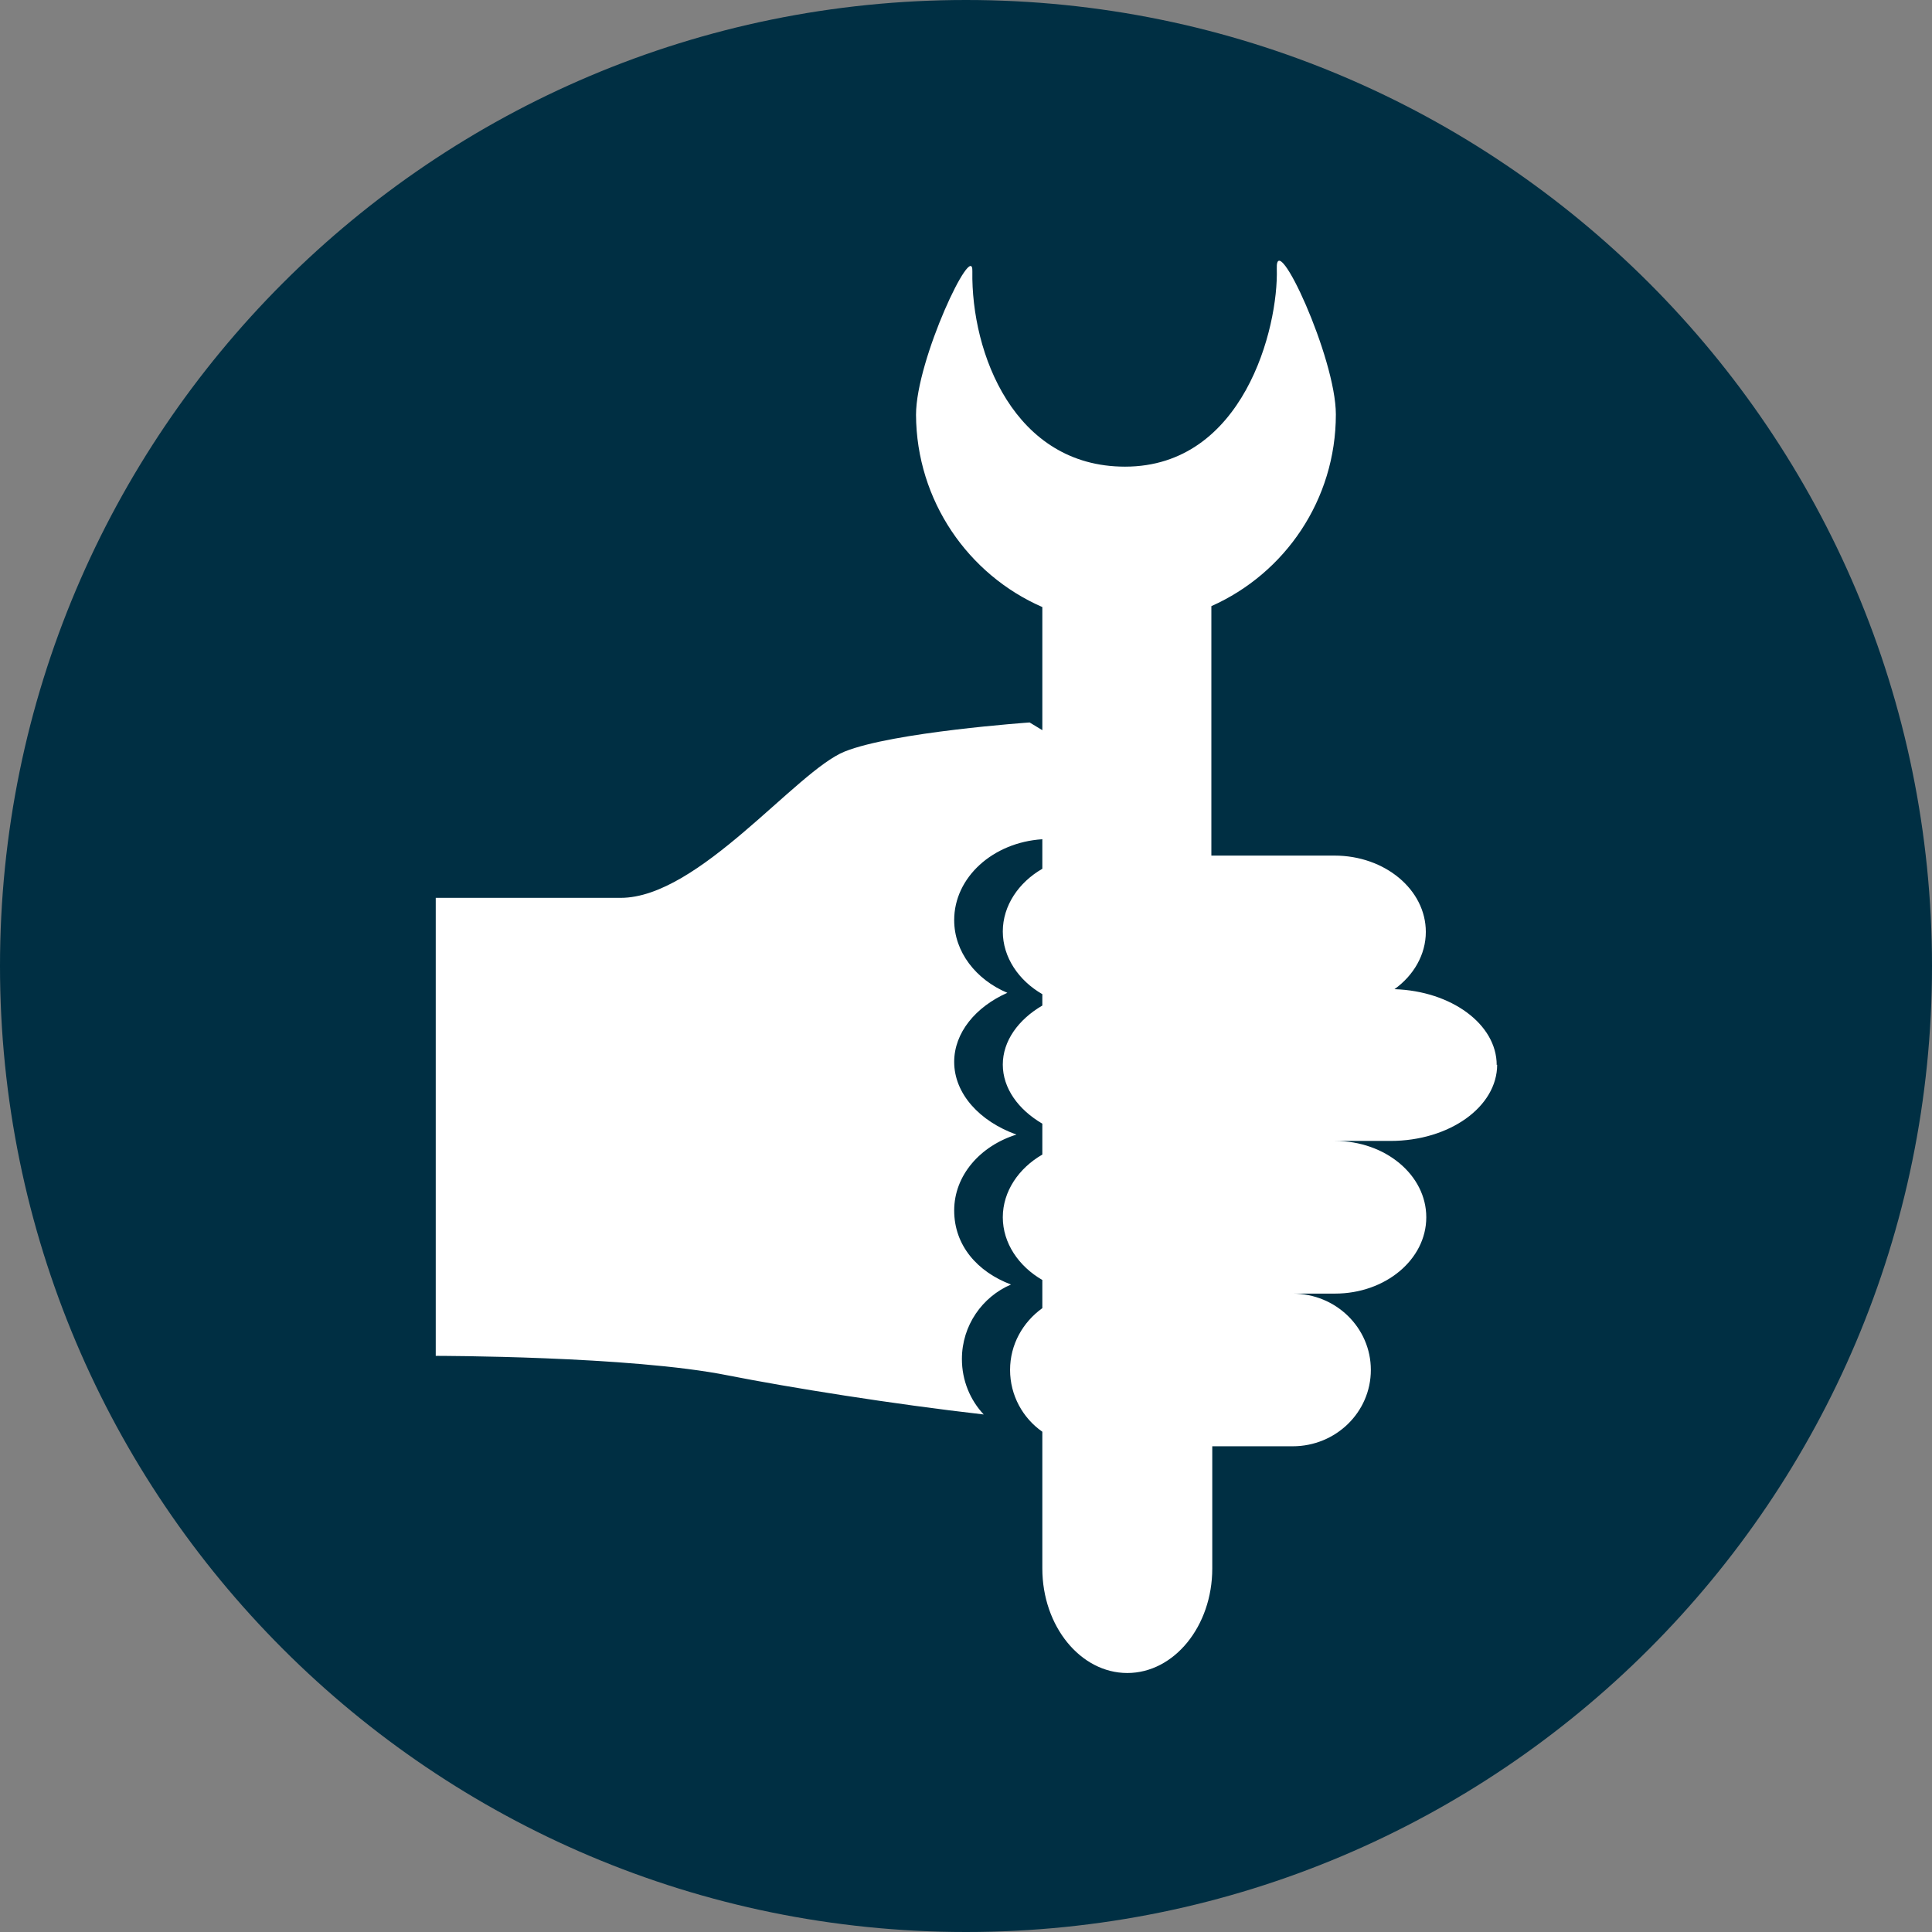
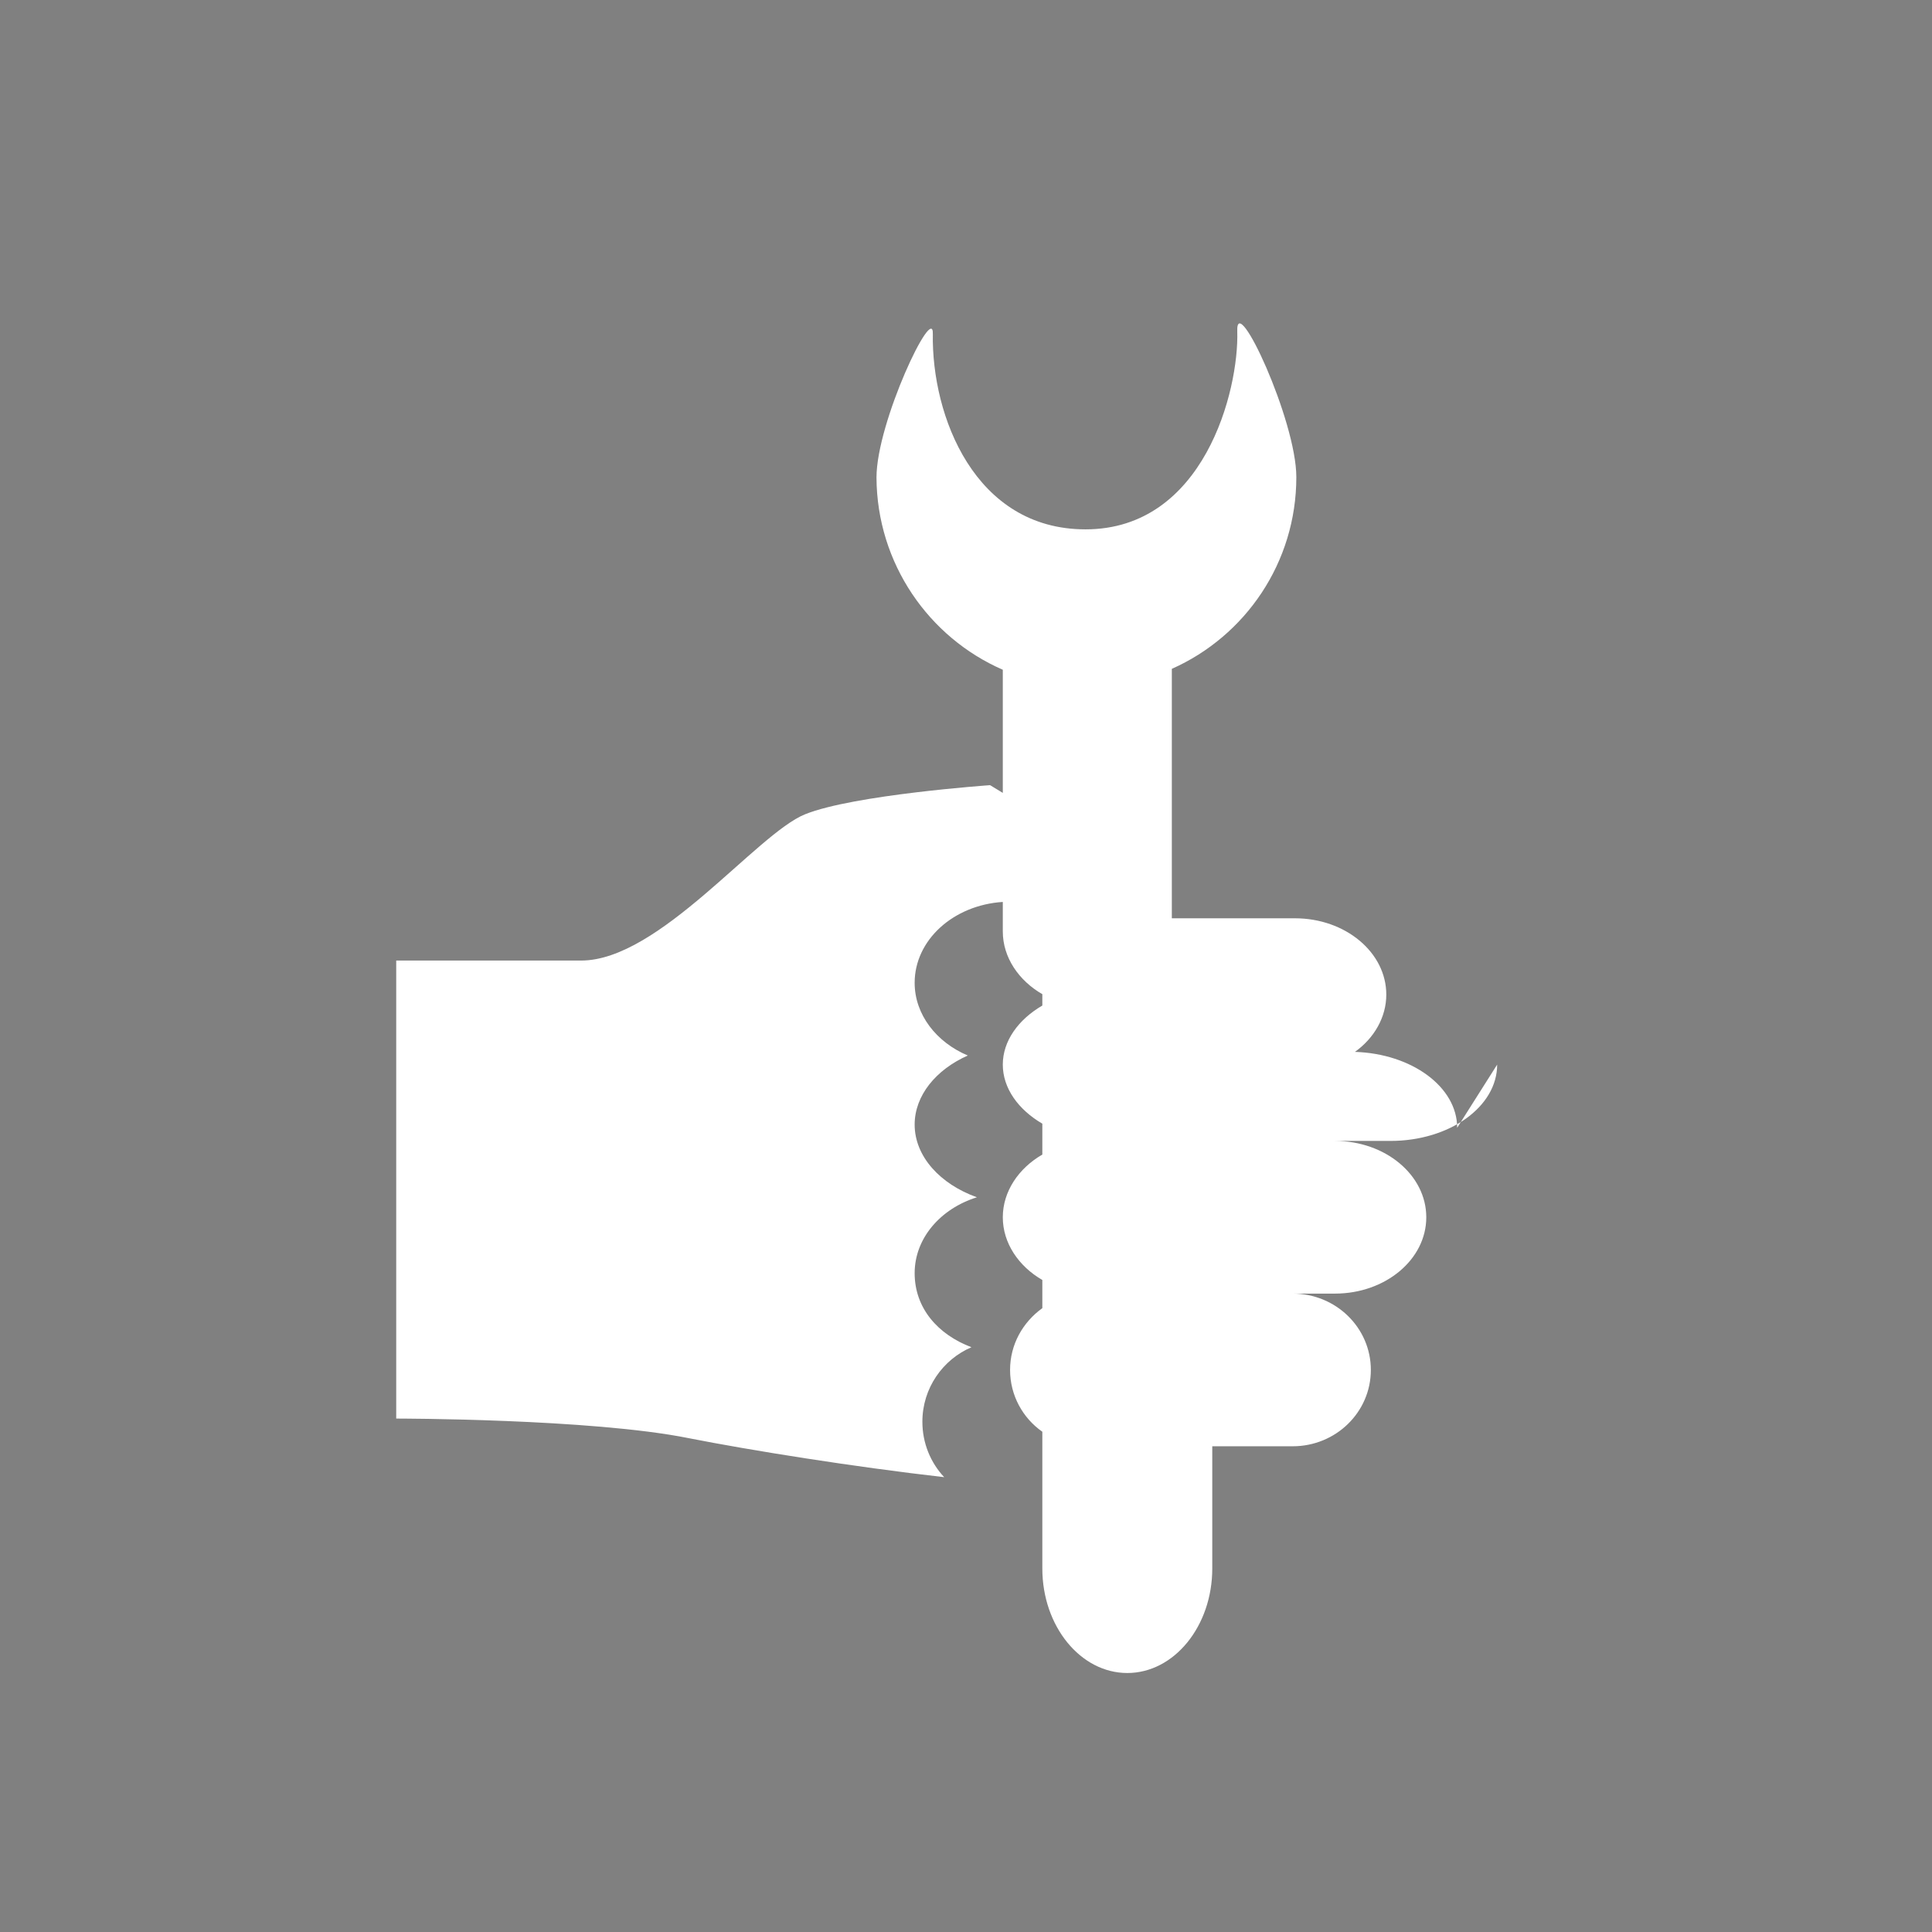
<svg xmlns="http://www.w3.org/2000/svg" id="Calque_2" viewBox="0 0 42.52 42.52">
  <rect x="0" y="0" width="42.52" height="42.52" fill="#808080" stroke="none" />
  <defs>
    <style>.cls-1{fill:#fff;}.cls-2{fill:#002f43;}</style>
  </defs>
  <g id="Calque_4">
    <g>
-       <path class="cls-2" d="M21.26,42.52c11.74,0,21.26-9.52,21.26-21.26S33,0,21.26,0,0,9.52,0,21.26s9.52,21.26,21.26,21.26" />
-       <path class="cls-1" d="M32.95,23.43c0,.93-1.05,1.68-2.35,1.68h-1.22c1.11,0,2.01,.75,2.01,1.68s-.9,1.68-2.01,1.68h-.93c.95,0,1.72,.75,1.72,1.68s-.77,1.68-1.72,1.68h-1.77v2.69c0,1.27-.84,2.3-1.87,2.3s-1.87-1.03-1.87-2.3v-3.01c-.43-.3-.71-.8-.71-1.36s.28-1.05,.71-1.36v-.62c-.52-.3-.87-.81-.87-1.38s.35-1.08,.87-1.38v-.68c-.53-.31-.87-.78-.87-1.3s.34-.99,.87-1.3v-.25c-.52-.3-.87-.81-.87-1.38s.35-1.08,.87-1.38v-.65c-1.09,.07-1.94,.84-1.94,1.78,0,.7,.48,1.31,1.17,1.6-.7,.31-1.17,.88-1.17,1.52,0,.7,.56,1.31,1.37,1.6-.8,.25-1.37,.9-1.37,1.67s.51,1.35,1.25,1.63c-.63,.27-1.08,.9-1.08,1.64,0,.47,.18,.9,.48,1.22-2.01-.23-4.26-.59-5.63-.86-2.14-.43-6.43-.43-6.43-.43v-10.08h4.07c1.72,0,3.86-2.79,4.93-3.22,1.07-.43,4.07-.64,4.07-.64l.28,.17v-2.71c-1.63-.71-2.77-2.34-2.78-4.23,0-1.22,1.26-3.86,1.24-3.16-.03,1.8,.92,4.3,3.36,4.3,2.61,0,3.38-3.06,3.34-4.36-.03-.9,1.3,1.96,1.3,3.21,0,1.88-1.12,3.5-2.74,4.22v5.49h2.71c1.11,0,2.01,.75,2.01,1.68,0,.5-.27,.96-.69,1.26,1.25,.04,2.25,.77,2.25,1.67" />
+       <path class="cls-1" d="M32.95,23.43c0,.93-1.05,1.68-2.35,1.68h-1.22c1.11,0,2.01,.75,2.01,1.68s-.9,1.68-2.01,1.68h-.93c.95,0,1.72,.75,1.72,1.68s-.77,1.68-1.72,1.68h-1.77v2.69c0,1.27-.84,2.3-1.87,2.3s-1.87-1.03-1.87-2.3v-3.01c-.43-.3-.71-.8-.71-1.36s.28-1.05,.71-1.36v-.62c-.52-.3-.87-.81-.87-1.38s.35-1.08,.87-1.38v-.68c-.53-.31-.87-.78-.87-1.3s.34-.99,.87-1.3v-.25c-.52-.3-.87-.81-.87-1.38v-.65c-1.09,.07-1.94,.84-1.94,1.78,0,.7,.48,1.31,1.17,1.6-.7,.31-1.17,.88-1.17,1.52,0,.7,.56,1.31,1.37,1.6-.8,.25-1.37,.9-1.37,1.67s.51,1.35,1.25,1.63c-.63,.27-1.08,.9-1.08,1.64,0,.47,.18,.9,.48,1.22-2.01-.23-4.26-.59-5.63-.86-2.14-.43-6.43-.43-6.43-.43v-10.08h4.07c1.72,0,3.86-2.79,4.93-3.22,1.07-.43,4.07-.64,4.07-.64l.28,.17v-2.71c-1.63-.71-2.77-2.34-2.78-4.23,0-1.22,1.26-3.86,1.24-3.16-.03,1.8,.92,4.3,3.36,4.3,2.61,0,3.38-3.06,3.34-4.36-.03-.9,1.3,1.96,1.3,3.21,0,1.88-1.12,3.5-2.74,4.22v5.49h2.71c1.11,0,2.01,.75,2.01,1.68,0,.5-.27,.96-.69,1.26,1.25,.04,2.25,.77,2.25,1.67" />
    </g>
  </g>
</svg>